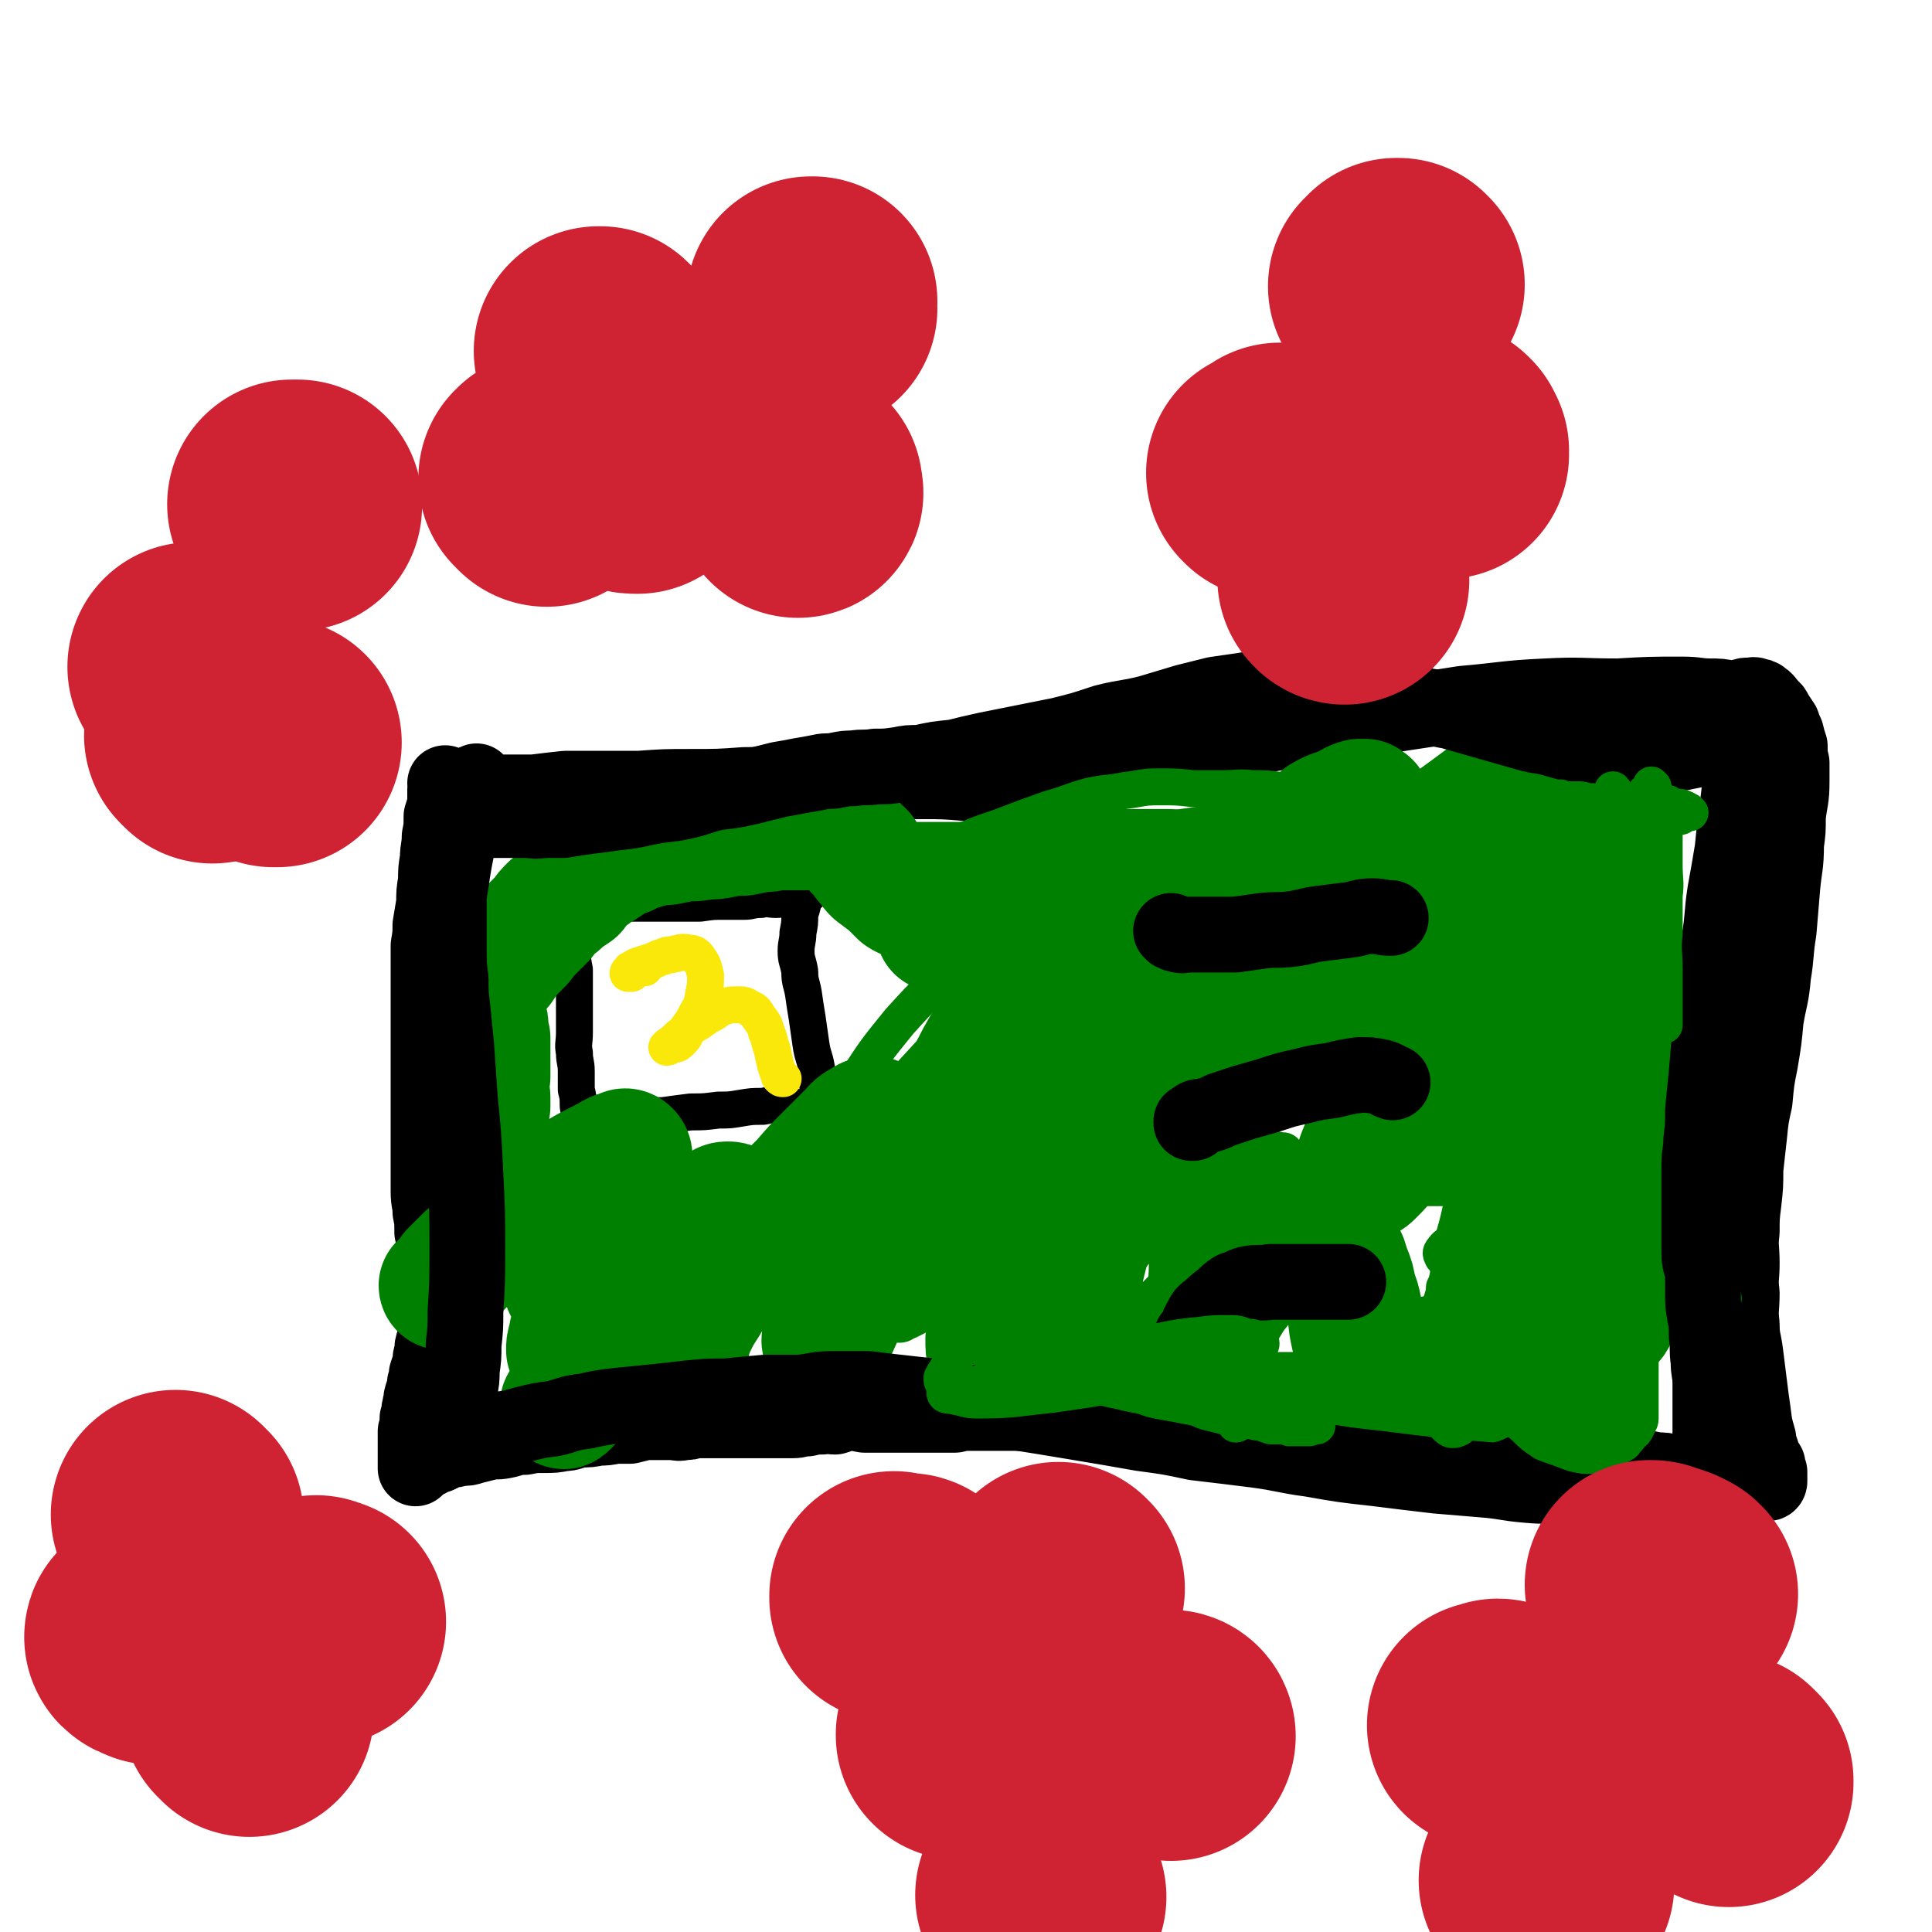
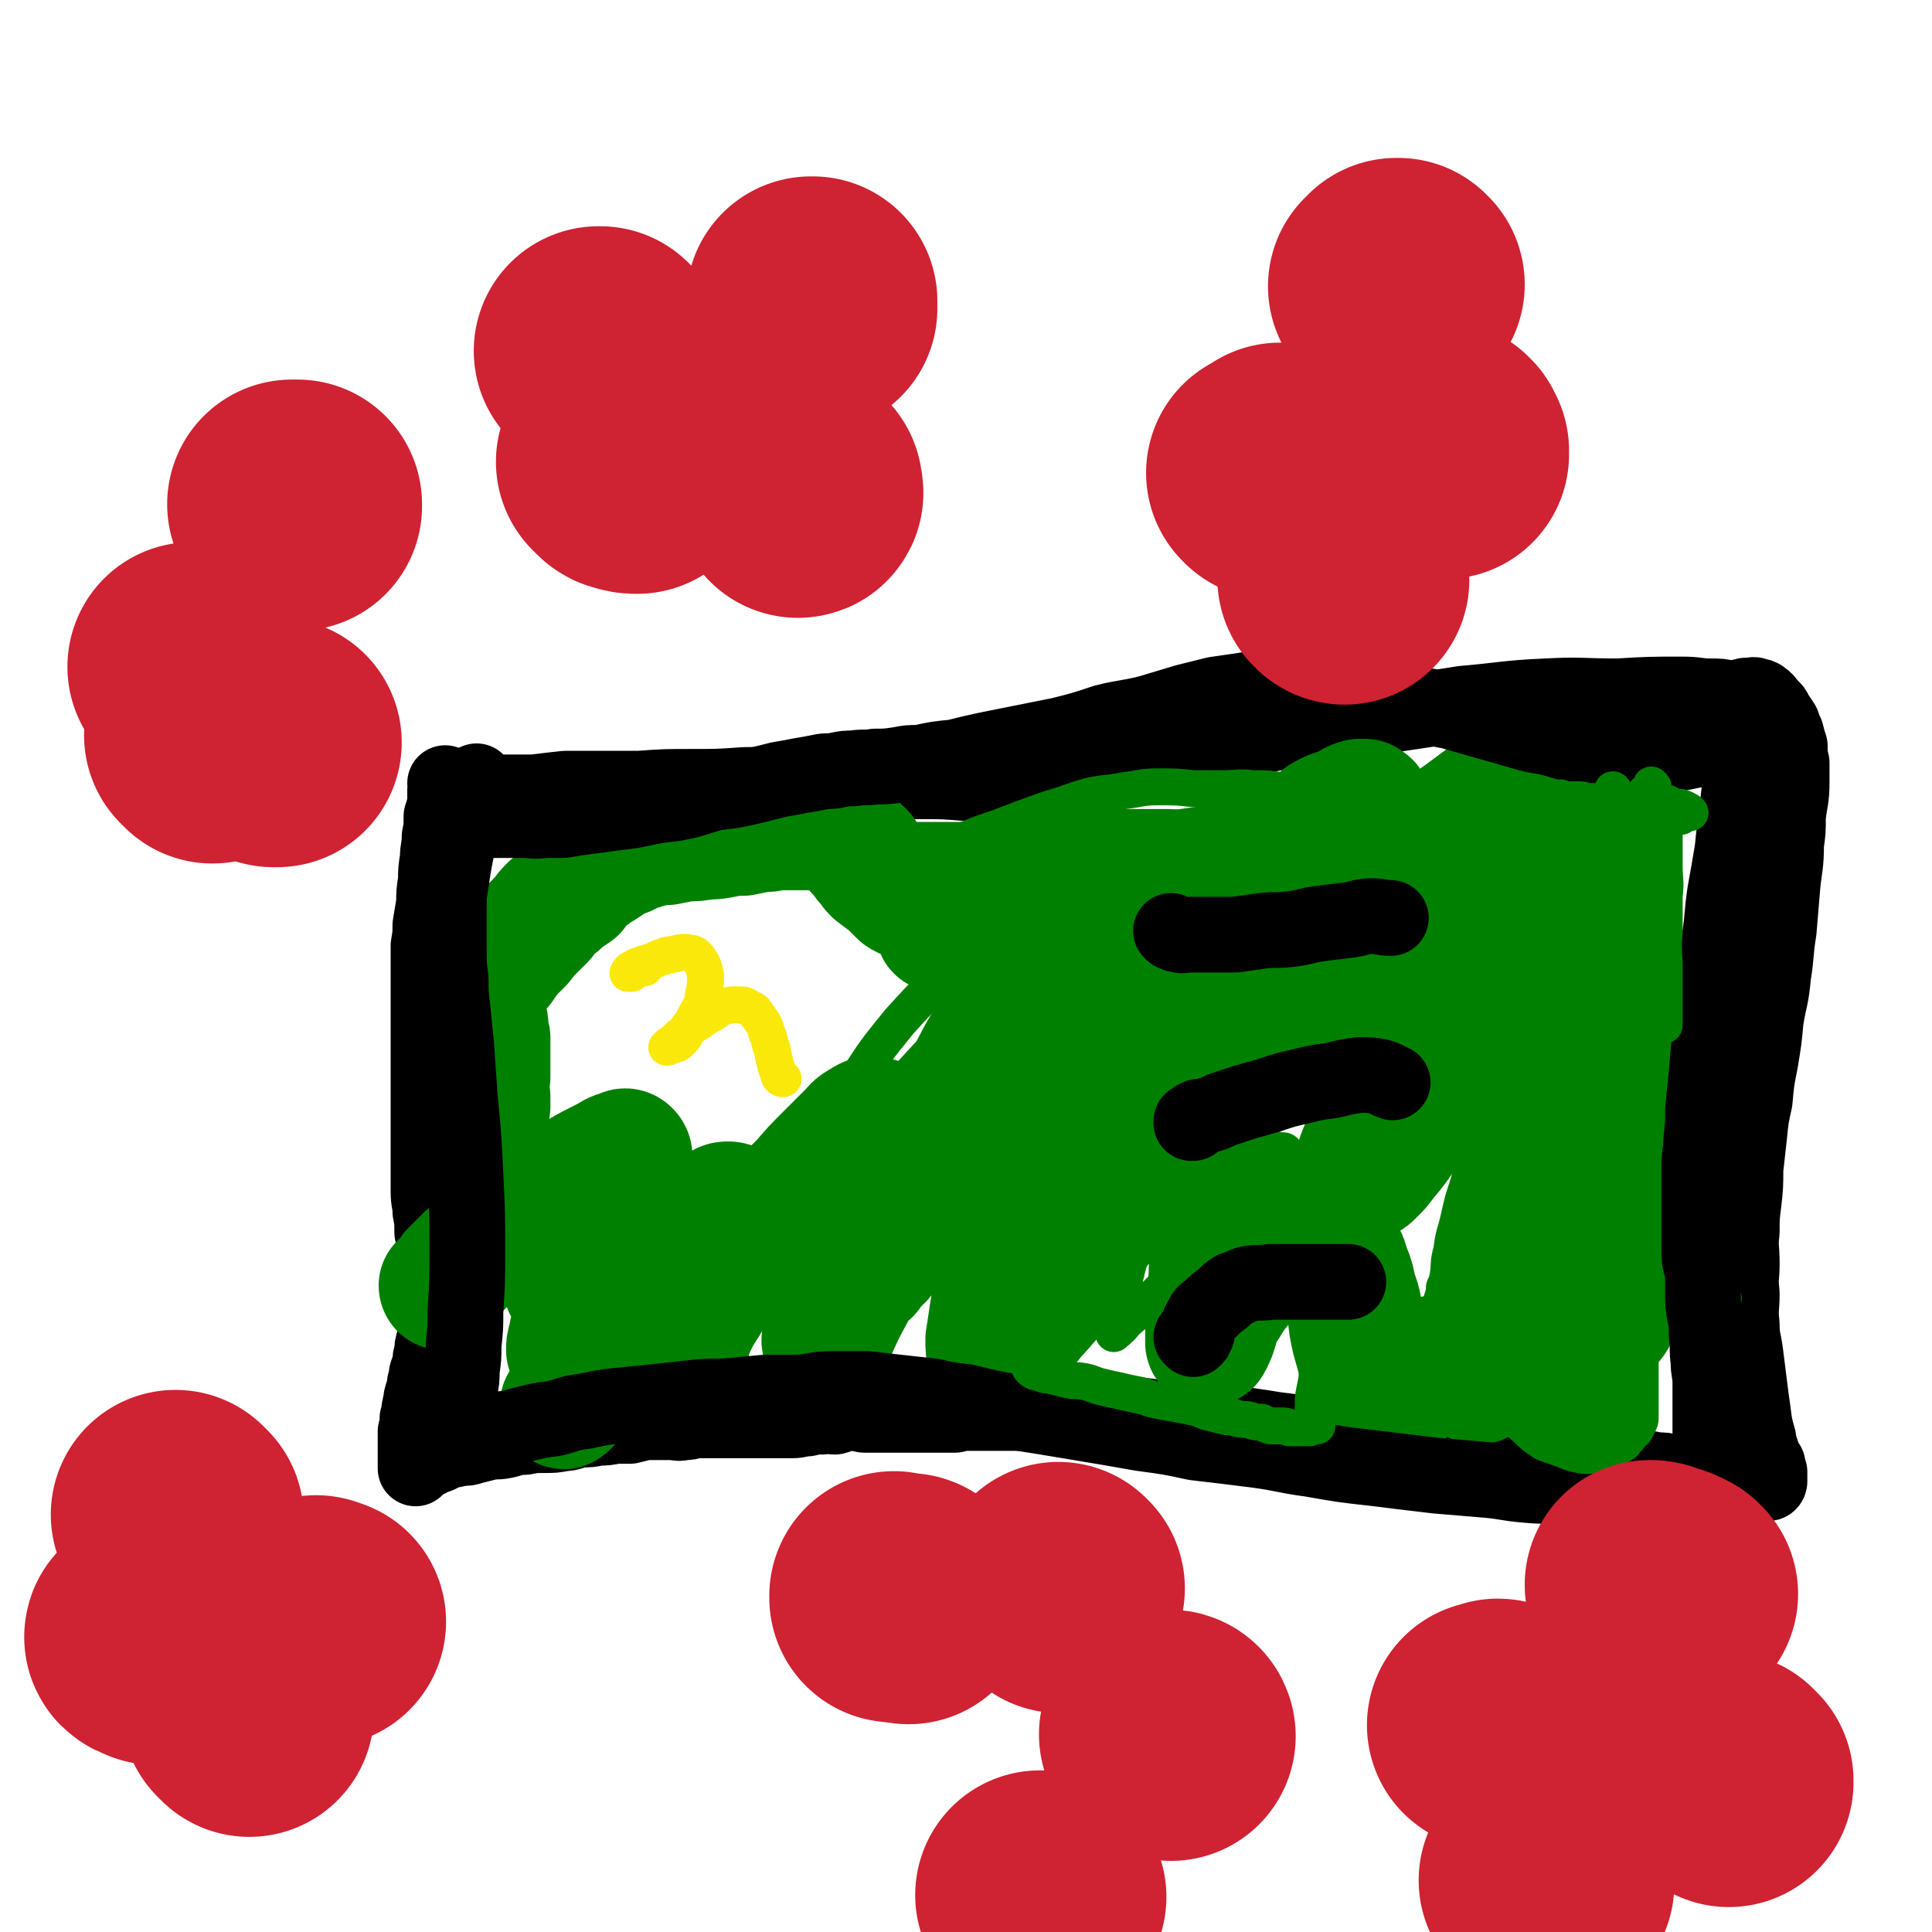
<svg xmlns="http://www.w3.org/2000/svg" viewBox="0 0 1046 1046" version="1.1">
  <g fill="none" stroke="#000000" stroke-width="41" stroke-linecap="round" stroke-linejoin="round">
    <path d="M242,425c0,0 -1,-1 -1,-1 0,0 1,1 1,1 0,1 -1,1 -1,2 0,1 0,1 0,2 0,0 0,0 0,1 0,1 0,1 0,2 0,1 0,1 0,3 -1,4 -1,4 -2,7 0,6 0,6 -1,11 0,6 -1,6 -1,12 -1,6 -1,6 -1,12 -1,6 -1,6 -1,12 -1,6 -1,6 -2,12 0,5 0,5 -1,11 0,5 0,5 0,11 0,5 0,5 0,10 0,5 0,5 0,10 0,5 0,5 0,9 0,5 0,5 0,10 0,5 0,5 0,10 0,5 0,5 0,10 0,5 0,5 0,11 0,5 0,5 0,10 0,5 0,5 0,10 0,6 0,6 0,11 0,5 0,5 0,11 0,5 0,5 0,10 0,6 1,6 1,11 1,5 1,5 1,11 1,5 1,5 2,10 0,6 0,6 1,11 0,5 -1,5 -1,10 0,4 0,4 0,8 0,4 0,4 0,8 0,3 1,3 0,6 0,3 0,3 -1,6 -1,3 -1,3 -1,6 -1,3 -1,3 -1,6 -1,3 -1,3 -2,6 0,3 0,3 -1,5 0,3 0,3 -1,5 -1,3 -1,3 -1,5 -1,2 0,2 -1,4 0,3 0,3 -1,5 0,2 0,2 0,3 0,2 0,2 -1,4 0,2 0,2 0,4 0,1 0,1 0,1 0,2 0,2 0,3 0,0 0,0 0,1 0,0 0,0 0,1 0,2 0,2 0,3 0,1 0,1 0,2 0,1 0,1 0,2 0,0 0,0 0,1 0,0 0,0 0,0 0,1 0,2 0,2 0,0 0,-1 0,-2 0,0 0,0 0,0 0,-1 0,-1 0,-1 1,-1 1,0 1,-1 1,0 1,0 1,-1 1,0 1,0 1,-1 1,0 1,0 2,0 0,0 0,-1 1,-1 0,-1 1,0 1,0 2,0 2,0 4,0 2,-1 2,-1 3,-1 2,-1 2,-1 4,-2 3,0 3,0 6,-1 4,0 4,0 7,-1 4,-1 4,-1 8,-2 4,-1 4,0 9,-1 5,-1 5,-2 11,-2 5,-1 5,-1 10,-1 6,0 6,0 11,-1 4,0 4,-1 9,-2 5,0 5,0 10,-1 4,0 4,0 9,-1 4,0 4,0 8,0 4,-1 4,-1 8,-2 4,0 4,0 7,0 4,0 4,0 7,0 4,0 4,1 7,0 3,0 3,0 6,-1 3,0 3,0 6,0 3,0 3,0 6,0 3,0 3,0 6,0 3,0 3,0 6,0 4,0 4,0 7,0 4,0 4,0 7,0 4,0 4,0 7,0 4,0 4,0 8,0 4,0 4,-1 8,-1 4,-1 4,-1 8,-1 4,-1 4,0 7,0 4,-1 3,-2 7,-2 4,0 4,0 9,1 4,0 4,0 8,0 4,0 4,0 8,0 4,0 4,0 8,0 4,0 4,0 8,0 4,0 4,0 9,0 4,0 4,0 8,0 4,-1 4,-1 9,-1 6,0 6,0 11,0 7,0 7,0 14,0 8,0 8,0 15,0 8,0 8,0 15,0 7,0 7,0 14,0 7,0 7,0 14,1 7,0 7,0 14,1 7,1 7,1 14,1 7,1 7,1 14,1 6,1 6,1 13,2 6,0 6,0 13,1 7,1 7,1 13,2 8,1 8,1 15,2 7,1 7,1 15,2 7,1 7,1 15,2 8,0 8,0 15,1 8,0 8,0 16,1 9,0 9,0 17,1 8,1 8,1 15,1 7,1 7,1 13,2 6,0 6,0 12,1 6,0 6,0 12,1 6,1 6,1 12,1 5,1 5,0 11,1 5,1 5,1 11,1 4,1 4,1 9,2 5,1 5,1 9,1 5,1 5,1 10,2 4,0 4,0 8,1 4,0 4,0 8,1 5,1 5,1 9,1 4,1 4,1 8,1 5,1 5,1 9,1 4,0 4,-1 8,0 3,0 3,0 6,1 1,0 2,-1 3,0 1,0 1,1 1,1 1,0 1,-1 1,-1 0,-1 0,-1 0,-2 0,0 0,0 0,-1 0,-1 0,-1 0,-2 -1,-2 -1,-2 -1,-4 -2,-3 -2,-3 -3,-6 -1,-4 -2,-4 -2,-8 -2,-7 -2,-7 -3,-15 -1,-7 -1,-7 -2,-15 -1,-8 -1,-8 -2,-16 -1,-8 -2,-8 -2,-16 -1,-8 0,-8 0,-17 -1,-8 0,-8 0,-16 0,-9 -1,-9 0,-17 0,-8 0,-8 1,-16 1,-9 1,-9 1,-18 1,-9 1,-9 2,-18 1,-10 1,-10 3,-19 1,-11 1,-11 3,-21 2,-12 2,-12 3,-23 2,-12 3,-12 4,-24 2,-12 1,-12 3,-24 1,-12 1,-12 2,-24 1,-11 2,-11 2,-23 1,-7 1,-7 1,-15 1,-9 2,-9 2,-19 0,-5 0,-5 0,-10 -1,-4 -1,-4 -1,-9 -1,-3 -1,-3 -2,-7 -1,-2 -1,-2 -2,-5 -2,-3 -2,-3 -4,-6 -1,-3 -2,-2 -3,-4 -2,-2 -2,-3 -4,-4 -1,-1 -1,-1 -3,-1 -1,-1 -2,-1 -3,0 -2,0 -2,-1 -4,0 -2,0 -2,1 -3,1 -3,1 -3,0 -5,0 -5,-1 -5,-1 -10,-1 -7,0 -7,-1 -15,-1 -18,0 -18,0 -35,1 -20,0 -20,-1 -39,0 -22,1 -22,2 -45,4 -19,3 -19,3 -39,6 -12,2 -12,3 -24,5 -12,1 -12,1 -23,3 -11,1 -11,1 -22,3 -10,2 -10,2 -19,4 -12,3 -12,3 -24,6 -9,2 -9,2 -19,5 -9,2 -9,2 -18,4 -9,2 -9,2 -18,4 -9,1 -9,2 -19,3 -9,1 -9,0 -19,0 -12,0 -12,0 -25,0 -12,-1 -12,-1 -25,-1 -15,0 -15,0 -31,0 -17,0 -17,0 -35,0 -14,1 -14,2 -29,2 -14,1 -14,1 -29,1 -14,0 -14,0 -28,1 -10,0 -10,0 -21,0 -10,0 -10,0 -19,0 -9,1 -9,1 -17,2 -7,0 -7,0 -14,0 -5,0 -5,0 -10,0 -4,1 -4,0 -7,0 -1,0 -1,1 -1,0 -1,0 -1,0 -2,-1 0,-2 -1,-2 0,-3 1,-2 2,-1 3,-2 " />
    <path d="M771,493c-1,0 -2,-1 -1,-1 1,0 2,1 4,1 2,0 2,0 4,0 3,1 3,1 6,2 4,1 4,1 7,2 4,1 4,2 8,2 3,1 3,1 7,0 1,0 1,0 2,0 " />
    <path d="M773,555c0,-1 0,-1 -1,-1 0,0 1,1 1,1 0,1 -1,2 -2,2 0,0 0,0 -1,0 0,0 0,0 0,0 0,0 0,0 0,0 3,0 3,-1 6,0 4,0 4,0 9,1 4,0 4,1 9,2 5,1 5,1 10,2 4,2 4,2 9,3 2,1 2,1 3,2 " />
-     <path d="M747,622c-1,0 -2,0 -1,-1 0,0 1,0 1,-1 1,0 1,-1 2,-1 0,0 0,0 1,0 2,0 2,0 3,0 4,0 4,0 7,0 6,0 6,0 11,0 5,1 5,1 11,2 5,0 5,0 10,1 5,0 5,1 9,1 5,2 5,2 11,3 " />
  </g>
  <g fill="none" stroke="#000000" stroke-width="20" stroke-linecap="round" stroke-linejoin="round">
-     <path d="M310,492c-1,0 -1,-1 -1,-1 0,0 1,1 1,2 0,0 0,0 0,1 0,1 0,1 0,1 0,1 0,1 0,1 0,1 0,1 0,1 0,2 0,2 0,3 0,3 0,3 0,7 0,4 0,4 0,8 0,5 0,5 1,10 0,6 0,6 0,11 0,6 0,6 0,12 0,6 0,6 0,11 0,6 -1,6 0,11 0,5 1,5 1,10 0,5 0,5 0,10 1,4 1,4 1,8 0,3 1,3 1,7 0,3 0,3 0,5 0,1 0,1 0,2 0,0 0,0 0,0 0,0 0,0 0,-1 0,0 -1,0 0,-1 0,0 0,1 0,0 1,0 1,0 2,-1 0,0 1,1 1,0 1,0 1,-1 1,-1 2,-1 2,0 4,-1 4,-1 4,-1 9,-1 6,-1 6,-1 12,-1 8,-1 8,-1 16,-1 7,-1 7,-1 15,-2 7,0 7,0 15,-1 6,0 6,0 12,-1 6,-1 6,-1 12,-1 5,-1 5,-1 11,-1 4,0 4,1 9,2 3,0 3,0 7,1 2,0 2,0 4,1 1,0 1,0 2,0 0,0 1,0 1,0 0,0 0,1 0,1 -1,0 -1,0 -1,0 -1,-3 -1,-3 -2,-6 0,-4 0,-4 -1,-7 -1,-6 0,-6 -1,-12 -1,-6 -2,-6 -3,-13 -1,-7 -1,-7 -2,-14 -1,-6 -1,-6 -2,-13 -1,-6 -2,-6 -2,-12 -1,-6 -2,-6 -2,-11 0,-5 1,-5 1,-10 1,-5 1,-5 1,-10 1,-3 1,-3 2,-7 0,-2 0,-2 0,-4 1,-1 1,-1 2,-1 0,0 0,0 1,0 0,0 1,0 1,0 0,0 0,0 -1,1 0,0 0,0 0,0 -2,1 -1,1 -3,2 -1,0 -1,0 -3,0 -2,0 -2,-1 -5,0 -3,0 -3,1 -7,1 -4,0 -4,-1 -8,0 -5,0 -5,1 -9,1 -5,0 -5,0 -11,0 -6,0 -6,0 -13,1 -7,0 -7,0 -14,0 -7,0 -7,0 -14,0 -5,0 -5,0 -10,0 -5,1 -5,0 -9,0 -3,0 -3,0 -7,0 -1,0 -1,0 -2,0 " />
-   </g>
+     </g>
  <g fill="none" stroke="#FAE80B" stroke-width="20" stroke-linecap="round" stroke-linejoin="round">
    <path d="M349,524c0,0 -1,-1 -1,-1 -1,0 0,0 -1,0 -1,1 -1,1 -3,2 -1,1 -1,1 -2,2 -1,0 -1,0 -1,0 0,0 -1,0 -1,0 0,0 0,-1 1,-1 0,-1 0,-1 1,-1 1,-1 1,-1 3,-2 3,-1 3,-1 6,-2 4,-1 4,-2 8,-3 2,-1 2,-1 4,-1 5,-1 6,-2 10,-1 3,0 4,1 6,4 2,3 2,4 3,8 0,5 0,5 -1,10 -1,6 -1,6 -4,11 -2,4 -2,4 -5,8 -1,4 -1,4 -4,7 -2,2 -2,1 -5,2 -1,1 -2,1 -2,1 0,0 1,0 1,-1 3,-2 3,-2 6,-5 3,-2 3,-3 6,-5 5,-3 5,-3 9,-6 5,-2 4,-3 9,-5 3,-1 4,-1 7,-1 4,0 4,0 7,2 3,1 3,2 5,5 3,4 3,4 4,8 2,4 1,4 3,9 1,5 1,5 2,9 1,3 1,3 2,6 1,1 1,1 2,1 " />
  </g>
  <g fill="none" stroke="#008000" stroke-width="20" stroke-linecap="round" stroke-linejoin="round">
    <path d="M275,661c0,0 0,0 -1,-1 0,0 0,0 0,0 1,-1 1,-1 2,-2 2,-1 3,-1 5,-1 5,-1 5,-1 10,-1 5,-1 5,-1 10,-2 3,0 3,0 7,0 3,1 3,0 6,2 1,1 0,1 0,3 1,2 1,2 0,4 0,2 0,2 0,5 -1,1 -1,1 -1,3 0,1 0,2 1,3 1,0 1,0 2,0 2,0 3,0 5,-1 3,-2 3,-2 7,-4 5,-1 5,-2 10,-2 4,0 4,-1 8,1 4,2 4,3 7,7 4,4 5,4 7,9 1,4 1,5 1,10 0,5 -1,5 -2,10 -1,5 -2,5 -4,10 -1,3 -1,4 -3,7 -1,2 -2,2 -3,3 0,1 0,0 0,-1 2,-2 2,-2 4,-5 4,-4 4,-4 8,-9 4,-5 4,-5 9,-10 6,-6 6,-6 13,-11 5,-5 5,-6 11,-10 6,-3 6,-4 12,-5 5,-2 6,-2 12,-1 5,0 5,0 10,2 5,3 5,3 9,7 5,3 5,3 9,7 3,4 2,5 5,9 2,4 2,4 3,8 1,3 1,3 1,6 0,1 0,2 0,3 0,0 0,-1 0,-2 0,-3 0,-3 1,-6 1,-5 1,-5 2,-9 2,-6 1,-6 3,-12 2,-6 2,-6 5,-11 2,-6 2,-7 4,-12 3,-6 3,-6 6,-11 3,-5 3,-5 6,-10 3,-3 3,-3 6,-7 4,-3 4,-3 8,-6 3,-2 4,-2 8,-2 5,-1 5,-1 10,-1 4,1 3,2 7,3 4,0 4,1 7,0 4,0 5,0 8,-2 4,-3 4,-4 8,-9 5,-6 4,-6 8,-13 5,-9 5,-9 10,-17 5,-10 5,-10 10,-20 4,-9 4,-9 8,-19 3,-10 3,-10 5,-20 1,-7 1,-7 2,-15 0,-5 1,-5 0,-10 0,-4 0,-7 -3,-7 -5,0 -7,2 -14,7 -12,9 -13,9 -24,20 -22,22 -21,23 -42,47 -21,23 -21,22 -41,46 -8,10 -7,11 -14,22 -4,5 -3,5 -8,9 -2,2 -2,2 -5,3 -1,1 -2,1 -3,1 -2,0 -2,0 -3,0 0,-1 0,-2 0,-3 0,-3 0,-3 1,-6 4,-11 5,-11 11,-21 10,-18 9,-18 21,-35 11,-17 11,-17 24,-33 10,-11 10,-11 20,-21 7,-8 7,-7 13,-15 4,-4 3,-4 6,-9 3,-3 3,-3 5,-6 1,-1 1,-1 2,-1 2,0 2,1 3,3 1,6 1,7 1,14 -1,18 -1,18 -3,36 -1,20 -1,20 -3,41 -1,14 -2,14 -4,28 -1,8 -2,8 -2,16 -1,4 0,4 0,7 0,1 0,3 0,3 0,0 0,-1 0,-2 1,-5 1,-5 3,-9 3,-10 2,-10 7,-20 7,-17 7,-17 15,-33 7,-14 7,-14 15,-27 5,-9 6,-9 12,-18 4,-7 4,-7 9,-13 3,-4 3,-4 7,-6 2,-1 3,-1 5,-1 2,1 2,0 3,2 1,2 0,3 0,6 -3,9 -3,9 -7,18 -8,23 -8,23 -18,45 -10,25 -11,25 -22,50 -6,15 -7,15 -13,31 -3,8 -3,8 -4,16 -1,5 0,6 0,11 0,2 -1,2 -1,4 0,1 0,2 0,3 0,0 1,0 1,0 1,0 2,0 3,0 7,-5 7,-5 14,-12 11,-10 11,-10 21,-22 12,-15 11,-16 23,-32 8,-12 8,-12 17,-24 6,-7 6,-7 12,-14 3,-5 3,-6 7,-10 3,-4 3,-4 6,-7 2,-2 2,-2 4,-4 1,0 2,0 2,0 1,2 1,3 0,5 -1,6 -1,6 -3,12 -7,19 -7,19 -14,37 -7,18 -8,17 -14,35 -4,13 -4,13 -7,26 -2,7 -2,7 -3,14 -1,6 0,6 -1,11 0,0 -1,1 -1,1 0,0 1,-1 1,-1 0,-1 1,0 1,-1 3,-2 2,-2 5,-5 7,-6 7,-6 14,-12 12,-12 12,-12 23,-25 8,-10 8,-10 16,-20 6,-8 5,-9 11,-17 4,-6 5,-6 9,-11 3,-3 3,-4 6,-7 2,-1 3,0 5,0 1,0 2,0 2,2 2,4 2,5 2,10 2,10 2,10 3,21 2,16 1,16 3,31 1,13 1,13 3,25 1,10 1,10 3,19 2,7 2,7 4,14 2,6 2,6 5,11 1,2 2,1 5,1 3,1 3,1 6,-1 3,-1 3,-2 5,-5 3,-3 2,-3 5,-7 3,-4 3,-4 6,-8 3,-4 3,-5 6,-9 2,-3 2,-4 5,-7 4,-3 4,-3 8,-5 3,-2 3,-3 6,-3 9,-2 10,-2 19,-3 12,0 12,0 25,0 15,0 15,1 30,0 14,0 14,0 27,-1 13,-1 13,-2 25,-3 10,-1 10,-2 20,-2 8,0 8,0 16,0 " />
    <path d="M512,565c0,0 0,-1 -1,-1 0,0 1,0 1,0 1,-2 1,-2 2,-5 1,-3 1,-3 2,-6 5,-6 4,-7 10,-12 10,-9 10,-8 21,-16 14,-11 15,-11 30,-20 13,-8 13,-8 27,-16 9,-5 9,-5 18,-9 6,-2 6,-2 12,-4 4,-2 4,-2 8,-3 2,0 4,0 4,2 2,2 1,3 0,7 0,1 0,1 -1,2 " />
  </g>
  <g fill="none" stroke="#008000" stroke-width="68" stroke-linecap="round" stroke-linejoin="round">
    <path d="M240,697c0,0 -1,0 -1,-1 0,0 1,0 2,-1 0,0 0,0 1,-1 2,-2 1,-2 3,-5 4,-4 4,-4 8,-8 9,-8 9,-8 18,-16 11,-8 11,-8 22,-16 10,-6 10,-6 20,-13 7,-4 7,-4 15,-8 4,-2 4,-3 9,-4 1,-1 2,-1 3,0 1,1 1,2 1,4 -2,4 -2,4 -4,9 -3,6 -3,6 -5,12 -3,7 -4,7 -7,14 -3,7 -2,7 -6,14 -2,6 -3,5 -6,11 -2,3 -2,3 -4,5 -1,2 -2,2 -2,3 -1,1 0,1 1,1 0,1 1,1 1,1 2,-2 1,-2 3,-4 3,-2 3,-2 6,-4 5,-2 5,-2 9,-4 5,-2 5,-2 9,-3 4,-1 4,-1 8,0 4,0 5,1 9,3 4,2 4,2 7,6 3,3 2,3 5,7 2,3 2,3 4,7 2,3 2,3 3,7 1,3 0,3 0,6 0,3 0,3 0,5 -1,2 0,2 0,3 0,0 0,1 0,1 0,-2 0,-3 1,-5 2,-5 2,-5 4,-9 3,-6 4,-6 7,-12 4,-6 4,-6 7,-13 3,-7 3,-7 7,-14 3,-5 3,-5 6,-10 3,-3 3,-4 5,-6 1,-1 1,0 2,0 0,1 1,2 0,4 -6,7 -6,7 -13,13 -15,15 -16,14 -32,28 -15,14 -15,14 -30,28 -9,9 -9,9 -19,17 -5,5 -5,6 -10,11 -1,1 -2,2 -2,1 -1,0 0,-1 1,-3 2,-4 2,-3 4,-7 2,-5 2,-5 4,-9 1,-5 1,-5 3,-10 2,-6 2,-6 4,-11 1,-5 1,-5 3,-10 2,-6 2,-6 4,-12 1,-5 2,-5 3,-10 2,-5 2,-5 3,-11 1,-4 1,-4 1,-7 0,-2 0,-3 -1,-4 0,0 -1,1 -1,2 -1,1 -1,1 -2,4 -2,4 -2,4 -3,8 -2,5 -3,4 -5,9 -3,6 -2,6 -5,12 -3,6 -4,6 -6,12 -2,5 -2,5 -3,11 -1,3 -1,3 -1,6 1,2 1,3 2,2 3,-1 3,-2 6,-4 5,-4 4,-5 9,-9 7,-7 7,-7 15,-14 7,-7 7,-8 15,-15 7,-7 7,-7 14,-14 6,-7 6,-7 12,-13 4,-5 4,-5 9,-9 1,-2 1,-3 4,-3 1,0 2,0 3,1 1,1 0,2 0,3 0,3 0,3 0,6 -1,5 -1,5 -2,10 -1,4 -1,4 -3,8 -1,4 -1,4 -2,7 -1,3 -1,4 -2,6 -1,2 -1,2 -2,3 -1,0 -1,1 -1,1 0,-1 1,-1 1,-2 2,-3 2,-3 4,-6 4,-5 4,-4 8,-9 5,-6 5,-6 10,-12 7,-7 7,-7 14,-14 6,-7 6,-7 13,-14 6,-7 6,-7 13,-14 6,-6 6,-6 12,-12 3,-3 3,-4 7,-6 3,-2 3,-2 6,-2 1,0 2,0 2,2 1,3 1,3 0,7 0,6 0,6 -2,12 -2,11 -3,11 -6,22 -4,12 -4,12 -7,23 -3,12 -2,12 -6,23 -2,9 -3,9 -6,19 -1,4 -1,4 -1,9 -1,2 -1,4 0,4 1,1 1,-1 2,-2 4,-8 4,-9 8,-17 8,-15 8,-15 18,-31 15,-25 15,-25 30,-50 16,-25 15,-26 31,-51 12,-19 12,-18 24,-36 8,-12 9,-12 16,-25 5,-7 4,-7 8,-14 2,-3 2,-3 4,-6 1,-1 2,-2 1,-2 0,0 -1,1 -3,3 -2,2 -2,2 -4,5 -8,9 -8,9 -15,18 -13,17 -14,16 -25,34 -16,24 -14,25 -28,51 -11,22 -10,23 -22,45 -6,11 -6,11 -13,22 -4,7 -3,7 -7,14 -1,2 -1,2 -2,4 0,0 0,0 0,0 1,-1 0,-1 1,-2 3,-3 3,-3 6,-6 5,-7 5,-8 11,-15 14,-20 14,-20 28,-39 17,-22 16,-23 35,-43 14,-16 15,-15 31,-30 7,-6 8,-6 15,-13 3,-3 3,-4 6,-7 1,-1 1,-1 3,-1 0,0 1,-1 1,0 1,0 0,0 0,1 0,2 0,2 -1,5 -2,5 -2,5 -4,10 -5,12 -5,12 -11,25 -13,28 -14,28 -26,57 -12,29 -13,28 -22,58 -6,17 -5,18 -8,36 0,5 0,5 1,10 0,3 0,4 1,5 0,0 0,-1 1,-1 1,-1 1,-1 2,-3 3,-3 3,-3 6,-7 6,-8 7,-8 13,-16 10,-11 10,-11 19,-23 9,-14 8,-14 18,-28 8,-12 8,-12 16,-23 7,-9 7,-9 14,-17 6,-8 5,-8 12,-15 4,-5 4,-4 9,-8 2,-3 2,-3 5,-4 2,-1 3,-1 4,0 1,1 1,2 1,4 1,10 1,10 2,19 0,16 -1,16 -1,31 -1,15 -1,15 -2,30 0,11 0,11 -1,22 0,8 -1,8 -1,17 0,3 0,3 0,7 0,1 0,2 0,2 0,1 1,0 1,-1 1,-1 1,-2 2,-4 1,-3 1,-3 2,-7 2,-4 2,-5 5,-9 3,-5 3,-5 7,-10 4,-6 4,-7 10,-12 5,-5 5,-6 12,-9 5,-4 6,-4 12,-5 6,-1 6,0 11,2 5,2 6,2 9,6 4,4 3,5 5,10 2,5 2,5 3,11 2,5 2,5 3,10 0,3 0,3 0,7 0,2 0,2 0,5 0,1 0,1 0,2 0,0 1,0 1,1 0,1 0,1 0,2 1,2 1,2 1,5 0,4 0,4 0,8 -1,5 -1,5 -1,10 -1,5 -1,5 -2,10 0,3 0,3 0,6 0,1 0,1 0,3 0,1 0,2 0,2 0,0 0,-1 1,-1 2,-3 2,-3 5,-5 4,-4 4,-4 8,-6 6,-4 6,-4 13,-7 6,-3 6,-3 13,-7 7,-3 7,-4 13,-7 7,-4 7,-4 13,-7 7,-4 7,-4 14,-7 6,-3 6,-3 13,-6 7,-2 7,-2 14,-4 5,-1 5,-1 11,-2 4,-1 4,-1 8,-1 3,0 3,0 6,1 1,0 1,1 2,1 1,1 1,1 2,1 0,1 0,1 1,1 0,1 1,1 1,0 1,-1 1,-1 1,-3 1,-4 1,-4 1,-7 1,-6 1,-6 2,-11 0,-8 0,-8 1,-17 1,-9 1,-9 2,-17 1,-9 1,-9 2,-18 2,-10 1,-10 3,-19 1,-9 1,-9 2,-18 1,-9 1,-9 2,-18 1,-6 1,-6 2,-12 0,-4 1,-4 1,-8 0,-2 1,-3 0,-3 0,0 -1,1 -2,3 -5,6 -5,6 -9,13 -14,23 -14,23 -27,45 -16,27 -17,26 -31,54 -9,18 -8,19 -14,38 -3,9 -2,10 -5,20 -1,5 0,6 -2,11 -1,1 -1,1 -2,1 -1,0 -2,-1 -2,-2 0,-2 0,-2 1,-5 0,-4 -1,-4 0,-8 1,-8 1,-8 3,-17 5,-16 5,-16 11,-31 9,-22 10,-22 20,-43 10,-19 10,-18 21,-36 6,-12 6,-12 13,-23 3,-5 3,-5 7,-10 1,-3 1,-3 4,-5 0,-1 1,-1 2,0 0,0 0,0 0,1 1,2 1,2 0,3 -1,7 -1,7 -2,14 -4,16 -4,16 -8,31 -6,25 -7,25 -12,50 -5,22 -5,22 -8,45 -1,11 0,11 0,22 0,8 0,8 0,15 0,3 1,3 1,7 0,1 0,1 0,2 0,0 0,0 0,-1 0,-2 0,-2 -1,-4 0,-7 0,-7 -1,-13 -1,-16 -1,-16 -3,-31 -3,-24 -4,-24 -6,-47 -1,-26 -1,-26 0,-52 0,-20 1,-20 3,-41 1,-18 2,-18 4,-35 2,-15 2,-15 4,-31 2,-9 2,-9 3,-19 0,-3 0,-3 -1,-5 0,-1 1,-2 0,-2 -1,2 -1,3 -2,6 -1,2 -1,2 -2,4 -1,1 -1,1 -2,3 -2,2 -2,3 -3,5 -5,7 -5,7 -10,14 -12,17 -12,17 -24,35 -13,19 -12,20 -26,39 -10,14 -11,14 -22,28 -6,8 -6,9 -13,17 -2,3 -2,3 -6,7 -2,2 -2,2 -4,3 -1,1 -1,1 -3,2 0,0 0,-1 0,-1 -1,-2 -2,-2 -2,-5 2,-9 3,-10 7,-19 8,-21 8,-21 19,-41 12,-24 12,-23 25,-46 10,-19 10,-19 21,-38 5,-8 5,-7 10,-15 2,-4 2,-4 4,-7 2,-2 2,-2 4,-3 1,0 1,-1 1,-1 1,0 1,1 0,2 0,1 0,1 -1,2 -3,3 -3,3 -7,6 -8,7 -8,8 -16,15 -21,16 -21,16 -42,32 -27,19 -27,19 -53,37 -22,15 -22,15 -44,30 -12,8 -12,9 -24,17 -3,2 -4,3 -7,3 -1,0 -1,-1 -1,-2 0,-1 1,-1 1,-2 1,-2 2,-2 3,-4 2,-3 2,-4 4,-7 6,-9 7,-8 13,-17 12,-17 11,-17 23,-33 16,-22 16,-22 32,-44 10,-14 11,-14 20,-28 6,-8 6,-8 10,-17 3,-5 2,-5 4,-11 1,-3 1,-4 1,-7 0,-1 -1,-1 -2,-2 -2,0 -2,0 -3,0 -4,1 -4,2 -8,4 -6,2 -7,2 -12,5 -7,6 -7,6 -14,13 -10,10 -9,10 -18,21 -10,10 -10,10 -18,21 -8,10 -8,10 -15,21 -5,8 -5,8 -9,17 -1,4 -1,4 -1,8 0,3 0,6 2,5 8,-3 9,-6 18,-12 22,-16 22,-16 44,-32 28,-21 28,-21 56,-42 21,-15 21,-14 41,-29 11,-8 10,-9 21,-15 3,-1 4,0 7,-1 3,0 3,0 5,0 1,0 2,1 3,2 0,1 0,1 0,3 -1,2 -1,2 -1,5 -1,4 -1,4 -2,8 -3,7 -2,8 -5,14 -5,11 -5,11 -10,20 -7,14 -6,15 -16,28 -14,19 -14,19 -31,35 -15,15 -15,18 -33,28 -20,10 -22,8 -44,14 -24,6 -24,7 -48,11 -19,3 -20,4 -39,4 -9,-1 -9,-2 -17,-5 -9,-3 -9,-4 -16,-8 -6,-3 -6,-4 -11,-8 -4,-2 -4,-2 -7,-5 -2,-2 -2,-2 -3,-4 -1,-1 -1,-1 -2,-3 0,-1 -1,-2 0,-3 1,-3 2,-2 3,-4 3,-4 3,-4 5,-7 2,-5 3,-5 4,-9 1,-5 2,-6 1,-11 0,-4 -1,-4 -2,-9 -2,-4 -2,-4 -4,-8 -2,-3 -1,-4 -4,-6 -3,-2 -3,-2 -7,-3 -4,-1 -4,0 -8,0 -4,-1 -4,-1 -8,0 -4,0 -4,0 -8,0 -4,1 -4,1 -8,2 -3,1 -3,1 -6,2 -1,0 -2,0 -3,1 0,0 0,1 0,1 0,0 1,-1 1,-1 0,-1 0,-1 0,-2 0,-2 0,-2 0,-3 0,-1 0,-1 -1,-2 0,-1 0,-1 -1,-2 -1,-1 -1,-1 -2,-2 -1,0 -1,-1 -2,-1 -2,-1 -2,-1 -4,-1 -2,-1 -3,-1 -5,-2 -3,-2 -3,-1 -6,-3 -3,-3 -3,-3 -6,-6 -4,-3 -4,-3 -8,-6 -3,-3 -2,-3 -5,-6 -2,-4 -2,-4 -5,-6 -2,-3 -2,-3 -5,-5 -2,-2 -1,-3 -3,-5 -2,-1 -2,-2 -4,-2 -3,-1 -3,0 -5,0 -2,0 -2,0 -5,0 -3,0 -3,0 -7,0 -3,0 -3,0 -7,0 -4,0 -4,0 -8,0 -4,1 -4,1 -8,1 -5,1 -5,1 -10,2 -5,0 -5,0 -10,1 -5,1 -5,1 -10,1 -5,1 -5,1 -11,1 -5,1 -5,1 -10,2 -4,0 -4,0 -8,1 -4,1 -4,1 -7,2 -4,1 -4,1 -7,3 -4,1 -4,1 -7,3 -3,2 -3,2 -6,4 -3,2 -3,1 -6,4 -3,1 -2,2 -5,4 -2,2 -2,2 -4,5 -3,2 -3,2 -6,4 -3,3 -3,3 -6,5 -3,3 -3,3 -5,6 -3,3 -3,3 -6,6 -3,3 -3,3 -6,7 -3,3 -3,3 -6,6 -3,4 -3,4 -5,7 -3,3 -3,3 -5,6 -2,3 -2,3 -4,6 -1,2 -1,2 -1,5 -1,3 -1,3 -1,5 1,3 1,3 2,6 1,3 1,3 1,6 0,2 0,2 1,5 0,2 0,2 0,4 0,3 0,3 0,5 0,3 0,3 0,6 0,3 0,3 0,6 -1,3 -1,3 -1,6 0,3 1,3 1,5 0,3 0,3 0,5 " />
  </g>
  <g fill="none" stroke="#000000" stroke-width="41" stroke-linecap="round" stroke-linejoin="round">
    <path d="M635,505c0,0 -1,-1 -1,-1 0,0 0,0 0,0 2,1 2,2 4,2 3,1 3,0 6,0 3,0 3,0 7,0 4,0 4,0 8,0 5,0 5,0 10,0 7,-1 7,-1 14,-2 8,-1 8,0 16,-1 8,-1 8,-2 16,-3 8,-1 8,-1 16,-2 6,-1 6,-2 12,-2 5,0 5,1 10,1 " />
    <path d="M646,608c0,0 -1,-1 -1,-1 0,0 0,1 0,1 2,-1 1,-2 3,-3 2,-1 3,0 5,-1 4,-1 4,-1 8,-3 6,-2 6,-2 12,-4 7,-2 7,-2 14,-4 9,-3 9,-3 18,-5 8,-2 8,-2 16,-3 8,-2 8,-2 15,-3 6,0 6,0 11,1 4,1 4,2 7,3 " />
    <path d="M646,725c0,0 -1,-1 -1,-1 0,-1 1,0 2,0 0,-1 0,-1 1,-2 1,-4 0,-4 2,-7 2,-4 2,-4 5,-6 3,-3 3,-3 7,-6 3,-3 3,-3 6,-5 4,-1 4,-2 8,-3 6,-1 6,0 12,-1 6,0 6,0 13,0 6,0 6,0 12,0 7,0 7,0 14,0 1,0 1,0 3,0 " />
    <path d="M245,773c0,0 -1,-1 -1,-1 0,0 1,1 1,1 1,-2 1,-2 1,-4 1,-3 1,-3 2,-6 1,-5 0,-5 1,-11 1,-5 1,-5 1,-10 1,-7 1,-7 1,-14 1,-9 1,-9 1,-18 1,-16 1,-16 1,-33 0,-21 0,-21 -1,-41 -1,-21 -1,-21 -3,-41 -1,-15 -1,-15 -2,-29 -1,-10 -1,-10 -2,-20 -1,-8 -1,-8 -1,-16 -1,-8 -1,-8 -1,-15 0,-8 0,-8 0,-15 0,-7 0,-8 0,-15 1,-6 1,-6 2,-13 1,-6 1,-6 2,-11 1,-5 1,-5 3,-9 2,-3 2,-3 4,-6 1,-1 1,-1 3,-2 2,0 2,0 4,0 2,1 2,0 4,0 3,0 3,0 5,0 3,0 3,0 6,0 4,0 4,0 8,0 5,0 5,1 10,0 5,0 5,0 11,0 6,-1 6,-1 13,-2 8,-1 8,-1 15,-2 9,-1 9,-1 18,-3 10,-2 10,-1 19,-3 9,-2 9,-3 18,-5 9,-1 9,-1 18,-3 8,-2 8,-2 16,-4 6,-1 6,-1 11,-2 6,-1 6,-1 11,-2 4,-1 5,0 9,-1 5,-1 5,-1 9,-1 6,-1 6,0 12,-1 6,0 6,0 13,-1 5,-1 5,-1 11,-1 9,-2 9,-2 19,-3 8,-2 8,-2 17,-4 10,-2 10,-2 20,-4 10,-2 10,-2 20,-4 12,-3 12,-3 24,-7 12,-3 12,-2 24,-5 10,-3 10,-3 20,-6 8,-2 8,-2 16,-4 7,-1 7,-1 14,-2 6,-1 6,-1 13,-1 6,0 6,-1 13,0 6,0 6,1 12,1 5,1 5,0 11,1 6,0 6,1 12,2 6,0 6,0 12,1 6,0 6,1 13,2 6,1 6,1 13,2 7,1 7,2 14,3 7,2 7,2 14,4 7,2 7,2 14,4 7,2 7,2 14,4 7,2 7,1 14,3 7,2 7,2 14,4 5,1 5,1 10,3 5,1 5,1 10,2 4,1 4,1 8,1 4,1 4,0 8,0 4,0 4,1 8,0 5,0 5,-1 9,-2 5,-1 5,-1 10,-2 4,-1 4,-1 9,-2 4,-2 4,-2 8,-4 4,-1 4,-1 8,-3 3,-2 3,-2 6,-4 2,-1 2,-1 3,-3 1,-2 1,-2 2,-3 0,-2 0,-2 1,-3 0,-1 0,-1 1,-2 0,-1 0,-1 0,-2 0,0 -1,0 -1,0 0,0 0,0 0,0 -1,1 -1,1 -2,2 0,0 -1,0 -1,0 -1,2 -1,2 -1,4 -1,2 -1,2 -1,4 -1,4 -2,4 -3,8 -1,5 -1,6 -2,11 -1,6 -1,6 -2,12 -2,9 -1,9 -3,19 -1,10 -1,10 -2,20 -2,12 -2,12 -4,23 -2,13 -1,13 -3,25 -1,13 -1,13 -2,25 -1,12 -1,12 -3,25 -1,11 -1,11 -2,23 -1,10 -1,10 -2,20 0,8 0,8 -1,17 0,6 -1,6 -1,13 0,5 0,5 0,11 0,6 0,6 0,12 0,6 0,6 0,12 0,6 0,6 0,12 0,6 1,6 2,11 0,6 0,6 0,11 0,6 0,6 1,12 1,5 1,5 1,11 1,7 0,7 1,14 0,6 1,6 1,12 0,6 0,6 0,12 0,6 0,6 0,11 0,5 0,5 0,10 0,4 0,4 0,9 0,3 0,3 0,6 -1,2 -1,2 -2,4 0,1 0,2 0,3 -1,1 -1,1 -1,2 -1,0 -1,-1 -1,-1 -1,0 -1,0 -1,0 -2,0 -2,0 -4,0 -4,0 -4,0 -7,0 -5,0 -5,0 -10,0 -7,0 -7,0 -14,0 -9,0 -9,1 -17,0 -10,0 -10,0 -20,0 -11,-1 -11,0 -22,-1 -12,-1 -12,-2 -25,-3 -12,-1 -12,-1 -24,-2 -17,-2 -17,-2 -33,-4 -18,-2 -18,-2 -35,-5 -15,-2 -15,-3 -30,-5 -16,-2 -16,-2 -33,-4 -14,-3 -14,-3 -29,-5 -17,-3 -17,-3 -35,-6 -18,-3 -18,-3 -37,-6 -11,-2 -11,-2 -23,-5 -9,-1 -9,-1 -18,-3 -9,-1 -9,-1 -18,-2 -9,-1 -9,-1 -17,-2 -10,0 -10,0 -19,0 -9,0 -9,1 -18,2 -10,0 -10,0 -19,0 -11,1 -11,1 -21,2 -10,0 -10,0 -20,1 -9,1 -9,1 -18,2 -10,1 -10,1 -20,2 -9,1 -9,1 -18,3 -9,1 -9,2 -17,4 -8,1 -8,1 -16,3 -7,2 -7,2 -14,3 -6,2 -6,2 -13,4 -6,2 -6,2 -12,4 -3,1 -3,1 -7,3 -3,1 -2,2 -5,3 -1,1 -2,0 -3,1 0,1 -1,2 0,2 3,-1 3,-2 7,-3 0,0 0,0 0,0 " />
  </g>
  <g fill="none" stroke="#008000" stroke-width="20" stroke-linecap="round" stroke-linejoin="round">
    <path d="M886,714c0,-1 0,-1 -1,-1 0,-1 0,0 -1,-1 0,0 0,0 -1,-1 -1,-3 -2,-3 -3,-6 -2,-5 -2,-5 -3,-10 -1,-5 -1,-5 -2,-10 -1,-6 -1,-6 -1,-12 0,-8 0,-8 0,-17 0,-8 0,-8 0,-16 0,-10 0,-10 1,-19 0,-10 1,-10 1,-19 1,-11 1,-11 1,-22 1,-11 1,-11 2,-22 1,-11 1,-11 2,-21 2,-11 1,-11 3,-22 1,-9 1,-9 2,-19 1,-7 1,-7 1,-15 0,-6 0,-6 1,-12 0,-3 1,-3 1,-7 1,-2 1,-2 2,-4 0,-2 0,-2 0,-5 0,-2 0,-2 0,-3 0,-1 0,-1 0,-3 0,-1 0,-1 0,-2 0,0 -1,-1 -1,-1 -1,0 0,1 0,2 0,1 0,1 0,3 0,2 0,2 0,4 0,4 0,4 1,8 0,6 0,6 1,11 1,7 1,7 1,13 0,8 1,8 1,16 0,7 0,7 0,15 0,7 0,7 0,15 0,6 0,6 0,13 0,4 0,4 0,7 0,2 0,2 0,3 " />
    <path d="M915,440c-1,0 -1,-1 -1,-1 -1,0 -1,0 -1,0 -1,0 0,-1 -1,-1 -2,-1 -2,-1 -4,-1 -1,0 -1,0 -3,0 -1,0 -1,0 -3,0 0,0 -1,0 -1,0 0,0 0,0 0,1 1,3 0,3 0,5 0,5 0,5 0,10 0,8 0,8 0,15 0,9 1,9 0,17 0,10 0,10 0,20 -1,10 0,10 0,20 0,9 0,9 0,18 0,5 0,5 0,11 0,1 0,1 0,1 " />
    <path d="M846,433c0,0 -1,-1 -1,-1 0,0 1,1 1,1 -1,0 -2,0 -2,0 0,0 1,0 2,0 2,0 2,0 4,0 2,0 2,0 5,0 3,0 3,1 6,1 3,0 3,0 5,1 5,1 4,2 9,3 3,1 3,0 7,1 4,0 4,1 8,1 3,1 3,1 7,1 4,1 4,1 7,1 3,0 3,0 6,0 " />
    <path d="M895,426c0,0 -1,-1 -1,-1 0,0 0,1 0,2 -1,1 -2,1 -3,2 0,1 0,1 0,3 1,1 1,1 2,2 0,2 0,2 1,4 0,1 1,1 1,2 0,4 0,4 0,9 -1,6 -1,6 -1,12 0,7 -1,7 -1,15 -1,9 -1,9 -1,18 -1,10 -1,10 -1,20 -1,9 -2,9 -2,18 -1,10 -1,10 -2,19 0,8 0,8 0,16 0,6 0,6 0,11 0,5 0,5 0,9 0,2 0,2 0,4 " />
    <path d="M904,436c0,0 -1,-1 -1,-1 -1,0 0,1 -1,2 0,0 -1,0 -1,1 0,0 0,0 0,0 -1,1 -1,1 -1,2 0,3 0,3 0,5 -1,5 -1,5 -2,10 -1,6 0,6 -1,12 -1,8 0,8 -1,17 -1,9 -1,9 -1,19 -1,10 -1,10 -1,20 -1,9 0,9 0,19 0,7 0,7 0,15 " />
    <path d="M874,429c0,-1 -1,-2 -1,-1 0,0 0,0 0,1 0,3 0,3 0,5 0,5 1,5 1,10 1,5 1,5 1,10 1,5 1,5 2,11 0,5 0,5 1,10 0,7 0,7 1,14 1,8 1,8 1,16 1,8 1,8 1,17 1,10 1,10 2,19 1,10 1,10 1,20 1,10 1,10 2,20 0,10 0,10 1,20 0,9 0,9 0,18 0,8 0,8 0,17 0,6 0,6 0,13 0,7 0,7 0,13 0,7 0,7 0,13 0,6 0,6 0,12 0,5 1,5 1,11 0,5 0,5 0,10 0,5 0,5 0,11 0,5 0,5 0,10 0,4 0,4 0,9 0,4 0,4 0,8 0,4 0,4 0,8 0,4 0,4 0,7 0,2 0,2 0,5 0,1 0,1 0,2 0,2 -1,2 -1,3 -1,1 -1,1 -1,2 -1,2 -1,2 -3,3 -1,2 -1,2 -2,3 -2,2 -1,2 -3,3 -3,2 -3,1 -5,2 -3,2 -3,2 -6,3 -5,1 -5,1 -9,1 -6,-1 -6,-1 -11,-3 -5,-2 -6,-2 -11,-4 -6,-4 -6,-4 -11,-9 -6,-5 -7,-5 -11,-12 -6,-8 -5,-8 -9,-18 -3,-9 -3,-9 -5,-19 -2,-10 -2,-10 -3,-20 -1,-11 -1,-11 -1,-22 0,-10 0,-10 1,-21 1,-10 2,-10 3,-20 2,-8 2,-8 4,-16 1,-6 0,-7 2,-13 1,-3 1,-3 2,-7 1,-1 2,-2 2,-2 0,0 0,2 -1,3 -1,3 -1,3 -2,5 -1,4 -1,4 -2,9 -2,5 -2,5 -4,11 -2,6 -1,6 -3,13 -2,7 -2,7 -4,15 -2,7 -2,8 -4,15 -2,6 -2,6 -4,12 -1,4 -1,4 -2,8 -1,2 -1,2 -2,4 0,1 0,2 0,1 1,-2 1,-3 2,-7 1,-7 0,-7 2,-14 1,-9 2,-9 4,-18 2,-9 2,-9 5,-18 3,-11 3,-11 6,-22 4,-10 3,-10 7,-19 3,-7 3,-7 7,-13 3,-3 4,-3 7,-6 3,-2 3,-2 5,-3 2,0 2,0 4,1 1,0 2,0 2,2 1,2 1,3 1,6 0,4 0,4 0,7 -1,7 -1,7 -2,13 -2,7 -2,7 -4,14 -2,7 -1,7 -3,14 -2,7 -3,7 -5,14 -2,7 -3,6 -5,13 -2,6 -2,6 -4,12 -2,6 -1,6 -3,11 -2,4 -2,4 -3,7 -1,3 -1,3 -3,5 0,2 -1,2 -1,3 -1,2 -1,2 -1,4 0,1 0,1 0,2 0,1 0,1 0,2 0,1 0,2 0,3 0,0 0,0 -1,0 0,1 0,1 0,1 0,0 0,-1 0,-2 -1,-1 0,-1 0,-2 -1,-2 -1,-2 -1,-4 0,-2 0,-2 0,-5 0,-5 0,-5 0,-10 0,-6 0,-6 0,-13 0,-7 0,-7 0,-13 1,-7 1,-7 2,-14 0,-4 0,-4 1,-9 0,-2 0,-2 1,-4 0,0 1,-1 1,0 1,0 0,1 0,2 0,3 0,3 0,5 0,4 0,4 0,8 0,4 0,4 0,8 0,4 -1,4 -2,9 0,3 0,3 -1,6 0,1 0,1 0,3 0,1 0,1 0,1 0,0 0,0 0,-1 0,-2 0,-2 0,-5 0,-3 -1,-3 0,-6 0,-3 1,-2 1,-5 1,-2 1,-3 2,-4 0,-2 0,-2 1,-3 0,-1 0,-1 1,-1 1,0 1,0 1,1 1,1 0,1 1,3 0,1 0,1 0,3 0,3 0,3 0,6 0,4 0,4 0,8 0,4 0,4 0,8 -1,4 -1,4 -2,8 0,3 0,3 0,6 -1,2 -1,2 -2,4 0,1 0,1 0,2 0,1 0,1 0,2 0,1 0,1 0,2 " />
    <path d="M713,772c0,0 -1,-1 -1,-1 0,0 1,1 0,1 -1,0 -2,0 -3,1 -2,0 -2,0 -4,0 -2,0 -2,0 -3,0 -2,0 -2,0 -4,0 -2,-1 -2,-1 -4,-1 -3,0 -3,0 -6,0 -3,-1 -3,-1 -5,-2 -3,0 -3,0 -6,-1 -3,-1 -3,0 -7,-1 -3,-1 -3,-1 -6,-1 -4,-1 -4,-1 -8,-2 -5,-1 -5,-2 -9,-3 -5,-1 -5,-1 -10,-2 -6,-1 -6,-1 -11,-2 -5,-1 -5,-2 -11,-3 -5,-1 -5,-1 -9,-2 -5,-1 -5,-1 -9,-2 -5,-1 -5,-2 -10,-3 -5,-1 -5,0 -9,-1 -4,-1 -4,-1 -8,-2 -4,-1 -4,0 -7,-2 -2,0 -3,0 -5,-2 -1,-1 0,-1 0,-3 " />
    <path d="M476,474c-1,-1 -2,-1 -1,-1 0,-1 0,0 1,0 2,-1 2,-2 3,-2 4,-1 4,0 8,-1 8,-2 8,-3 15,-6 8,-4 8,-4 16,-7 11,-5 11,-5 23,-9 13,-5 13,-5 27,-10 11,-3 11,-4 22,-7 9,-2 9,-1 19,-3 9,-1 9,-2 18,-2 10,0 10,0 19,1 8,0 8,0 16,0 8,0 8,-1 16,0 8,0 8,0 15,1 8,0 8,1 15,1 7,1 7,1 14,1 5,1 5,1 10,1 4,0 4,0 9,0 2,0 2,0 4,0 1,0 1,0 3,0 1,0 1,0 2,0 " />
    <path d="M502,462c0,0 -1,-1 -1,-1 0,-1 1,0 1,-1 2,-1 2,-1 4,-2 3,-1 4,-1 7,-1 4,-1 4,-1 8,-2 5,0 5,0 9,-1 5,0 5,0 10,0 8,-1 8,-2 16,-3 9,0 9,0 19,-1 9,-1 9,0 18,-1 10,0 10,-1 19,-1 10,0 10,0 19,0 8,0 8,1 17,1 8,0 8,0 16,1 8,0 8,1 15,2 8,0 8,0 15,0 8,0 8,0 15,0 7,0 7,0 13,0 6,0 6,0 12,0 4,0 4,0 8,0 3,0 3,0 5,0 " />
    <path d="M518,474c0,-1 -1,-1 -1,-1 3,-2 3,-2 7,-2 5,-1 5,-1 11,-2 8,-1 8,-1 16,-3 8,-1 8,-1 17,-2 8,-2 8,-1 17,-3 8,-2 8,-3 17,-5 7,-2 7,-2 15,-3 7,-2 7,-2 15,-4 8,-1 8,-1 15,-2 8,-1 8,-1 15,-1 6,-1 6,0 12,0 4,0 4,0 9,0 5,0 5,0 9,0 3,0 3,0 7,0 2,0 2,0 5,0 2,0 2,0 4,0 1,0 1,0 1,0 0,0 0,0 -1,1 -1,0 -1,1 -2,1 -3,1 -3,1 -6,1 -4,1 -4,1 -9,2 -7,1 -7,1 -13,2 -10,1 -10,1 -19,2 -9,2 -9,2 -19,4 -11,1 -11,1 -21,2 -8,2 -8,1 -15,3 -5,0 -5,0 -9,2 -1,0 -3,1 -3,1 0,0 1,0 3,0 4,-1 4,-1 8,-2 5,-1 5,-1 11,-2 7,-2 7,-2 14,-3 7,-1 7,-1 14,-2 6,-1 6,-2 13,-2 5,-1 5,-1 10,0 2,0 2,0 4,1 0,0 0,1 0,1 -1,1 -1,1 -3,1 -3,1 -3,2 -6,2 -5,2 -5,2 -10,3 -8,1 -8,1 -17,2 -9,2 -9,1 -19,3 -12,1 -12,1 -23,2 -12,1 -12,1 -23,2 -12,1 -12,1 -23,2 -10,0 -10,0 -20,0 -8,1 -8,1 -16,0 -7,0 -7,-1 -14,-2 -6,-1 -7,0 -12,-2 -4,-1 -4,-2 -8,-4 -2,-1 -3,-1 -5,-3 0,-1 -1,-1 0,-2 0,-2 1,-2 2,-3 1,-1 1,-1 3,-2 2,-1 2,-1 5,-1 4,-1 4,-1 7,-1 6,0 6,0 12,0 7,0 7,0 13,0 8,0 8,0 17,0 9,0 9,0 19,0 10,0 10,0 20,0 10,0 10,0 20,0 10,0 10,0 20,0 10,0 10,0 20,0 10,0 10,0 20,0 10,0 10,0 20,0 10,0 10,0 20,0 9,0 9,1 18,0 10,0 10,0 20,-1 8,-1 9,0 17,-1 9,-1 9,-2 17,-3 8,-1 8,0 15,-1 7,-1 7,-2 14,-3 5,-1 5,-1 11,-2 4,-1 4,-1 8,-3 2,-1 2,-1 4,-3 1,-1 2,-1 3,-2 1,-1 1,-1 1,-3 1,-1 1,-1 0,-2 0,0 0,0 0,0 -1,0 -1,0 -1,0 -1,0 -1,0 -1,0 -2,0 -2,0 -3,0 -1,1 -1,1 -2,1 -2,0 -2,0 -4,0 -2,0 -2,1 -5,1 -1,0 -1,0 -3,0 -2,0 -2,0 -3,0 -2,0 -2,0 -3,0 -1,0 -1,-1 -1,-1 0,0 0,0 -1,0 " />
-     <path d="M749,644c0,0 -1,-1 -1,-1 1,0 1,0 2,0 3,1 3,1 6,1 7,0 7,-1 13,-1 11,0 11,0 21,0 11,0 11,0 22,0 7,0 7,-1 14,-1 7,0 7,0 14,0 6,0 6,0 12,0 3,0 4,-1 7,0 1,0 3,1 2,1 -2,1 -4,1 -8,2 -6,2 -6,2 -11,4 -8,2 -8,2 -16,5 -8,3 -8,3 -16,6 -7,3 -7,3 -14,6 -5,3 -5,3 -9,6 -3,2 -4,2 -6,5 -1,1 -1,2 0,3 0,1 0,1 1,1 2,0 2,0 3,0 3,-1 3,-1 6,-2 3,-2 3,-2 5,-4 3,-1 3,-1 7,-3 2,-2 2,-2 5,-4 3,-1 3,-1 6,-1 2,-1 2,-1 4,0 2,1 2,2 3,4 1,3 1,3 2,6 1,3 1,3 1,7 0,4 0,4 0,7 0,3 0,3 0,6 0,2 0,2 -1,4 0,0 -1,1 -1,0 0,-1 0,-1 1,-3 0,-3 0,-3 0,-6 -1,-5 -1,-5 -1,-10 -1,-6 0,-6 -1,-12 0,-5 0,-5 0,-11 0,-4 -1,-4 -1,-8 -1,-2 -1,-3 -1,-4 -1,0 -1,1 -2,2 -1,2 0,2 -1,4 -1,5 -1,5 -2,9 -2,6 -1,6 -3,12 -1,6 -2,6 -4,12 -1,6 -1,6 -3,11 -2,4 -1,4 -3,7 -1,2 -1,3 -2,3 -1,0 -1,-1 -2,-2 0,-3 0,-3 1,-7 0,-5 0,-5 1,-10 1,-7 1,-7 2,-15 1,-7 1,-6 3,-13 1,-7 1,-7 3,-14 1,-5 2,-5 4,-10 1,-2 1,-3 2,-4 1,0 1,1 2,2 1,3 1,3 1,5 1,5 1,5 0,10 0,6 0,6 -1,12 -1,9 -1,9 -2,17 -2,10 -2,10 -4,20 -2,11 -2,11 -4,21 -2,10 -2,10 -4,20 -2,9 -2,9 -5,18 -1,5 -1,6 -3,11 -1,3 -1,3 -3,5 -2,1 -2,1 -4,1 -1,0 -2,-1 -3,-2 -2,-3 -1,-4 -2,-7 -2,-3 -2,-3 -5,-6 -2,-3 -2,-4 -5,-6 -4,-3 -4,-3 -9,-5 -5,-2 -5,-2 -10,-3 -7,0 -7,1 -14,2 -8,1 -8,1 -16,3 -9,3 -9,3 -17,6 -8,3 -8,2 -15,5 -7,2 -7,2 -13,5 -2,1 -2,2 -5,3 -1,1 -3,2 -3,2 1,0 2,-1 4,-2 5,-1 5,-2 10,-3 8,-2 8,-2 16,-4 8,-2 8,-2 16,-5 8,-2 8,-2 16,-4 8,-2 8,-3 16,-4 7,-2 7,-2 15,-3 5,-1 5,-2 10,-2 2,0 3,0 4,0 1,0 0,1 0,2 -3,1 -3,1 -6,1 -5,2 -5,1 -11,3 -8,1 -8,1 -16,3 -9,1 -9,2 -17,4 -9,2 -9,2 -18,5 -7,2 -7,2 -14,3 -4,1 -4,1 -8,2 -1,0 -1,0 -1,0 1,0 2,0 3,0 4,-1 4,-1 8,-2 6,-1 6,-2 12,-3 8,-1 8,0 17,-2 8,-1 8,0 16,-2 8,-1 8,-1 16,-2 7,-1 7,-1 14,-2 6,-1 6,-1 11,-1 1,0 3,0 3,0 0,0 -2,0 -3,0 -6,0 -6,0 -12,0 -10,0 -10,1 -21,1 -14,1 -14,0 -27,1 -12,1 -12,1 -24,2 -11,2 -11,2 -22,3 -7,0 -7,0 -13,1 -3,0 -4,1 -5,1 -1,0 1,0 2,0 3,0 3,0 7,-1 8,-1 7,-1 15,-3 10,-2 10,-2 20,-3 10,-2 10,-2 20,-4 9,-1 9,-2 17,-3 6,-2 6,-1 12,-3 1,0 3,-1 2,-2 0,-1 -1,-2 -4,-2 -19,0 -19,0 -39,1 -36,0 -36,0 -72,2 -38,1 -38,2 -76,4 -14,1 -14,1 -29,2 -7,1 -11,1 -14,1 -1,0 3,-1 6,-1 2,0 2,0 5,-1 5,-1 5,-2 11,-3 13,-4 13,-4 26,-7 16,-4 16,-5 31,-8 15,-3 15,-3 31,-5 10,-2 10,-2 20,-3 8,-1 8,-1 16,-1 5,0 5,0 10,2 3,0 4,0 7,2 1,1 1,2 0,3 -6,4 -8,3 -16,6 -20,6 -20,6 -41,10 -28,6 -28,6 -56,10 -20,2 -20,3 -40,3 -6,0 -6,-1 -12,-2 -3,-1 -3,0 -5,-1 -1,-1 0,-1 0,-3 0,-1 -1,-1 -1,-3 -1,-1 -1,-1 -1,-3 1,-2 1,-2 3,-5 2,-4 2,-4 5,-7 5,-6 5,-6 11,-12 5,-6 5,-5 11,-11 6,-4 6,-4 11,-9 4,-3 4,-3 7,-6 1,-1 3,-2 3,-2 0,0 -2,0 -3,1 -4,1 -4,2 -8,3 -8,3 -8,2 -17,5 -9,2 -9,2 -19,5 -8,2 -8,2 -16,4 -5,2 -6,1 -11,3 0,1 0,2 0,2 2,0 2,-1 5,-2 4,-2 4,-2 9,-5 6,-3 6,-4 12,-7 7,-3 7,-3 13,-7 6,-3 6,-3 12,-5 4,-2 4,-1 7,-2 2,-1 3,-2 3,-2 0,-1 -1,-1 -2,-1 -3,0 -3,0 -6,1 -6,1 -6,1 -12,2 -8,1 -8,1 -16,2 -10,1 -10,2 -19,3 -9,1 -9,1 -17,2 -5,1 -5,2 -9,3 -2,0 -3,1 -4,1 0,0 2,1 3,0 4,0 4,-1 9,-1 7,-2 8,-1 15,-3 9,-1 9,-2 19,-4 9,-1 10,-1 19,-3 10,-1 9,-2 19,-3 8,-2 8,-2 17,-3 5,0 5,0 10,0 1,-1 3,0 2,0 -2,0 -3,0 -7,0 -8,1 -8,2 -16,3 -10,1 -10,1 -20,2 -11,2 -11,2 -23,4 -10,1 -10,1 -21,3 -7,1 -7,1 -13,2 -3,0 -3,0 -6,1 0,0 1,0 1,0 3,-1 3,-1 7,-2 5,-2 5,-2 11,-4 7,-2 7,-2 15,-3 7,-2 7,-2 14,-3 7,-2 7,-2 13,-3 3,-1 3,-1 6,-2 2,0 3,-1 3,0 -1,1 -3,1 -6,2 -8,4 -8,5 -17,8 -17,6 -17,5 -35,11 -14,4 -14,5 -28,8 -8,2 -8,2 -16,3 -4,1 -4,1 -9,1 -1,0 -2,1 -2,0 0,0 2,0 4,-1 0,0 0,0 1,0 " />
  </g>
  <g fill="none" stroke="#CF2233" stroke-width="135" stroke-linecap="round" stroke-linejoin="round">
    <path d="M82,887c-1,0 -2,-1 -1,-1 0,1 1,1 3,2 " />
    <path d="M172,878c0,0 -2,-1 -1,-1 0,0 1,0 2,1 1,0 1,0 1,0 " />
    <path d="M134,926c0,0 -1,-1 -1,-1 0,0 1,1 2,2 " />
    <path d="M96,821c0,0 -1,-1 -1,-1 0,0 1,1 2,2 " />
    <path d="M689,257c0,0 -1,-1 -1,-1 1,0 1,1 2,1 1,-1 0,-2 1,-2 1,-1 1,0 2,-1 0,0 0,0 0,-1 " />
    <path d="M782,246c0,0 0,-1 -1,-1 0,-1 1,-1 1,-1 0,0 -1,0 -1,-1 -1,0 0,0 0,-1 0,0 0,0 0,0 0,0 0,0 0,0 0,0 -1,0 -1,-1 " />
    <path d="M728,314c-1,0 -1,-1 -1,-1 -1,0 0,0 0,0 " />
    <path d="M758,154c-1,0 -1,-1 -1,-1 -1,0 -1,0 -1,0 -1,1 0,2 -1,2 0,1 -1,0 -1,0 0,0 1,0 2,0 0,0 0,0 0,-1 " />
-     <path d="M296,261c0,0 -1,-1 -1,-1 0,0 1,1 1,1 -1,-1 -1,-1 -2,-2 0,0 1,0 1,0 0,0 0,0 0,-1 0,0 0,0 0,0 " />
    <path d="M337,251c0,0 -1,-1 -1,-1 0,0 0,0 0,0 1,1 1,1 2,2 1,1 1,1 2,1 2,1 3,1 5,1 " />
    <path d="M440,164c0,0 0,-1 -1,-1 0,0 1,0 1,0 0,1 0,1 -1,2 0,0 0,0 -1,1 0,1 0,1 0,1 1,0 1,0 2,0 " />
    <path d="M325,191c0,0 0,-1 -1,-1 0,0 1,0 1,0 1,1 1,1 2,2 0,0 0,0 0,1 " />
    <path d="M432,265c0,0 -1,-1 -1,-1 0,0 0,0 1,0 0,1 0,1 0,2 0,0 0,0 0,1 0,0 0,0 0,0 1,0 0,-1 0,-1 " />
    <path d="M105,362c0,0 -1,-1 -1,-1 " />
    <path d="M148,402c0,0 -1,-1 -1,-1 0,0 1,1 1,1 1,0 1,0 2,0 " />
    <path d="M161,274c0,0 0,-1 -1,-1 0,0 0,0 0,0 -1,0 -1,0 -2,0 0,0 0,0 0,0 1,0 1,0 1,0 1,0 1,0 2,0 0,0 0,0 0,0 " />
    <path d="M114,399c0,-1 -1,-2 -1,-1 0,0 1,0 1,1 1,1 1,1 1,1 " />
    <path d="M812,934c0,0 0,-1 -1,-1 0,0 0,1 0,1 -1,0 -1,0 -2,0 0,0 0,0 -1,0 0,0 0,0 0,0 -1,0 0,0 0,0 " />
    <path d="M936,965c0,0 0,-1 -1,-1 0,0 1,0 1,0 0,0 -1,0 -2,0 0,-1 0,-1 0,-2 " />
    <path d="M906,863c-1,0 -1,-1 -1,-1 -1,0 -1,1 -1,1 -1,-1 0,-2 -1,-2 -2,-1 -2,-1 -3,-1 -2,-1 -2,-1 -4,-1 -1,-1 -1,-1 -2,-1 -1,0 -1,0 -1,0 " />
    <path d="M839,1020c0,-1 0,-1 -1,-1 0,0 0,0 0,0 -1,0 0,-1 -1,-1 -1,-1 -1,0 -1,0 -1,0 0,0 0,0 " />
-     <path d="M524,937c-1,0 -1,-1 -1,-1 -1,0 0,1 0,2 0,1 -1,1 -1,1 -1,0 -1,0 -2,0 0,1 0,0 0,0 " />
    <path d="M574,860c0,0 -1,-1 -1,-1 0,0 0,0 0,0 " />
    <path d="M634,940c0,0 0,-1 -1,-1 0,0 -1,0 -1,0 -1,1 -1,0 -2,0 0,0 0,0 0,0 1,0 1,0 1,0 0,0 0,0 0,0 " />
    <path d="M564,1027c0,0 -1,-1 -1,-1 0,0 0,0 1,1 " />
    <path d="M492,866c0,0 0,-1 -1,-1 0,0 0,0 -1,0 0,1 0,0 -1,0 -1,0 -1,1 -3,0 -1,0 -1,0 -2,0 0,0 0,0 0,-1 " />
  </g>
</svg>